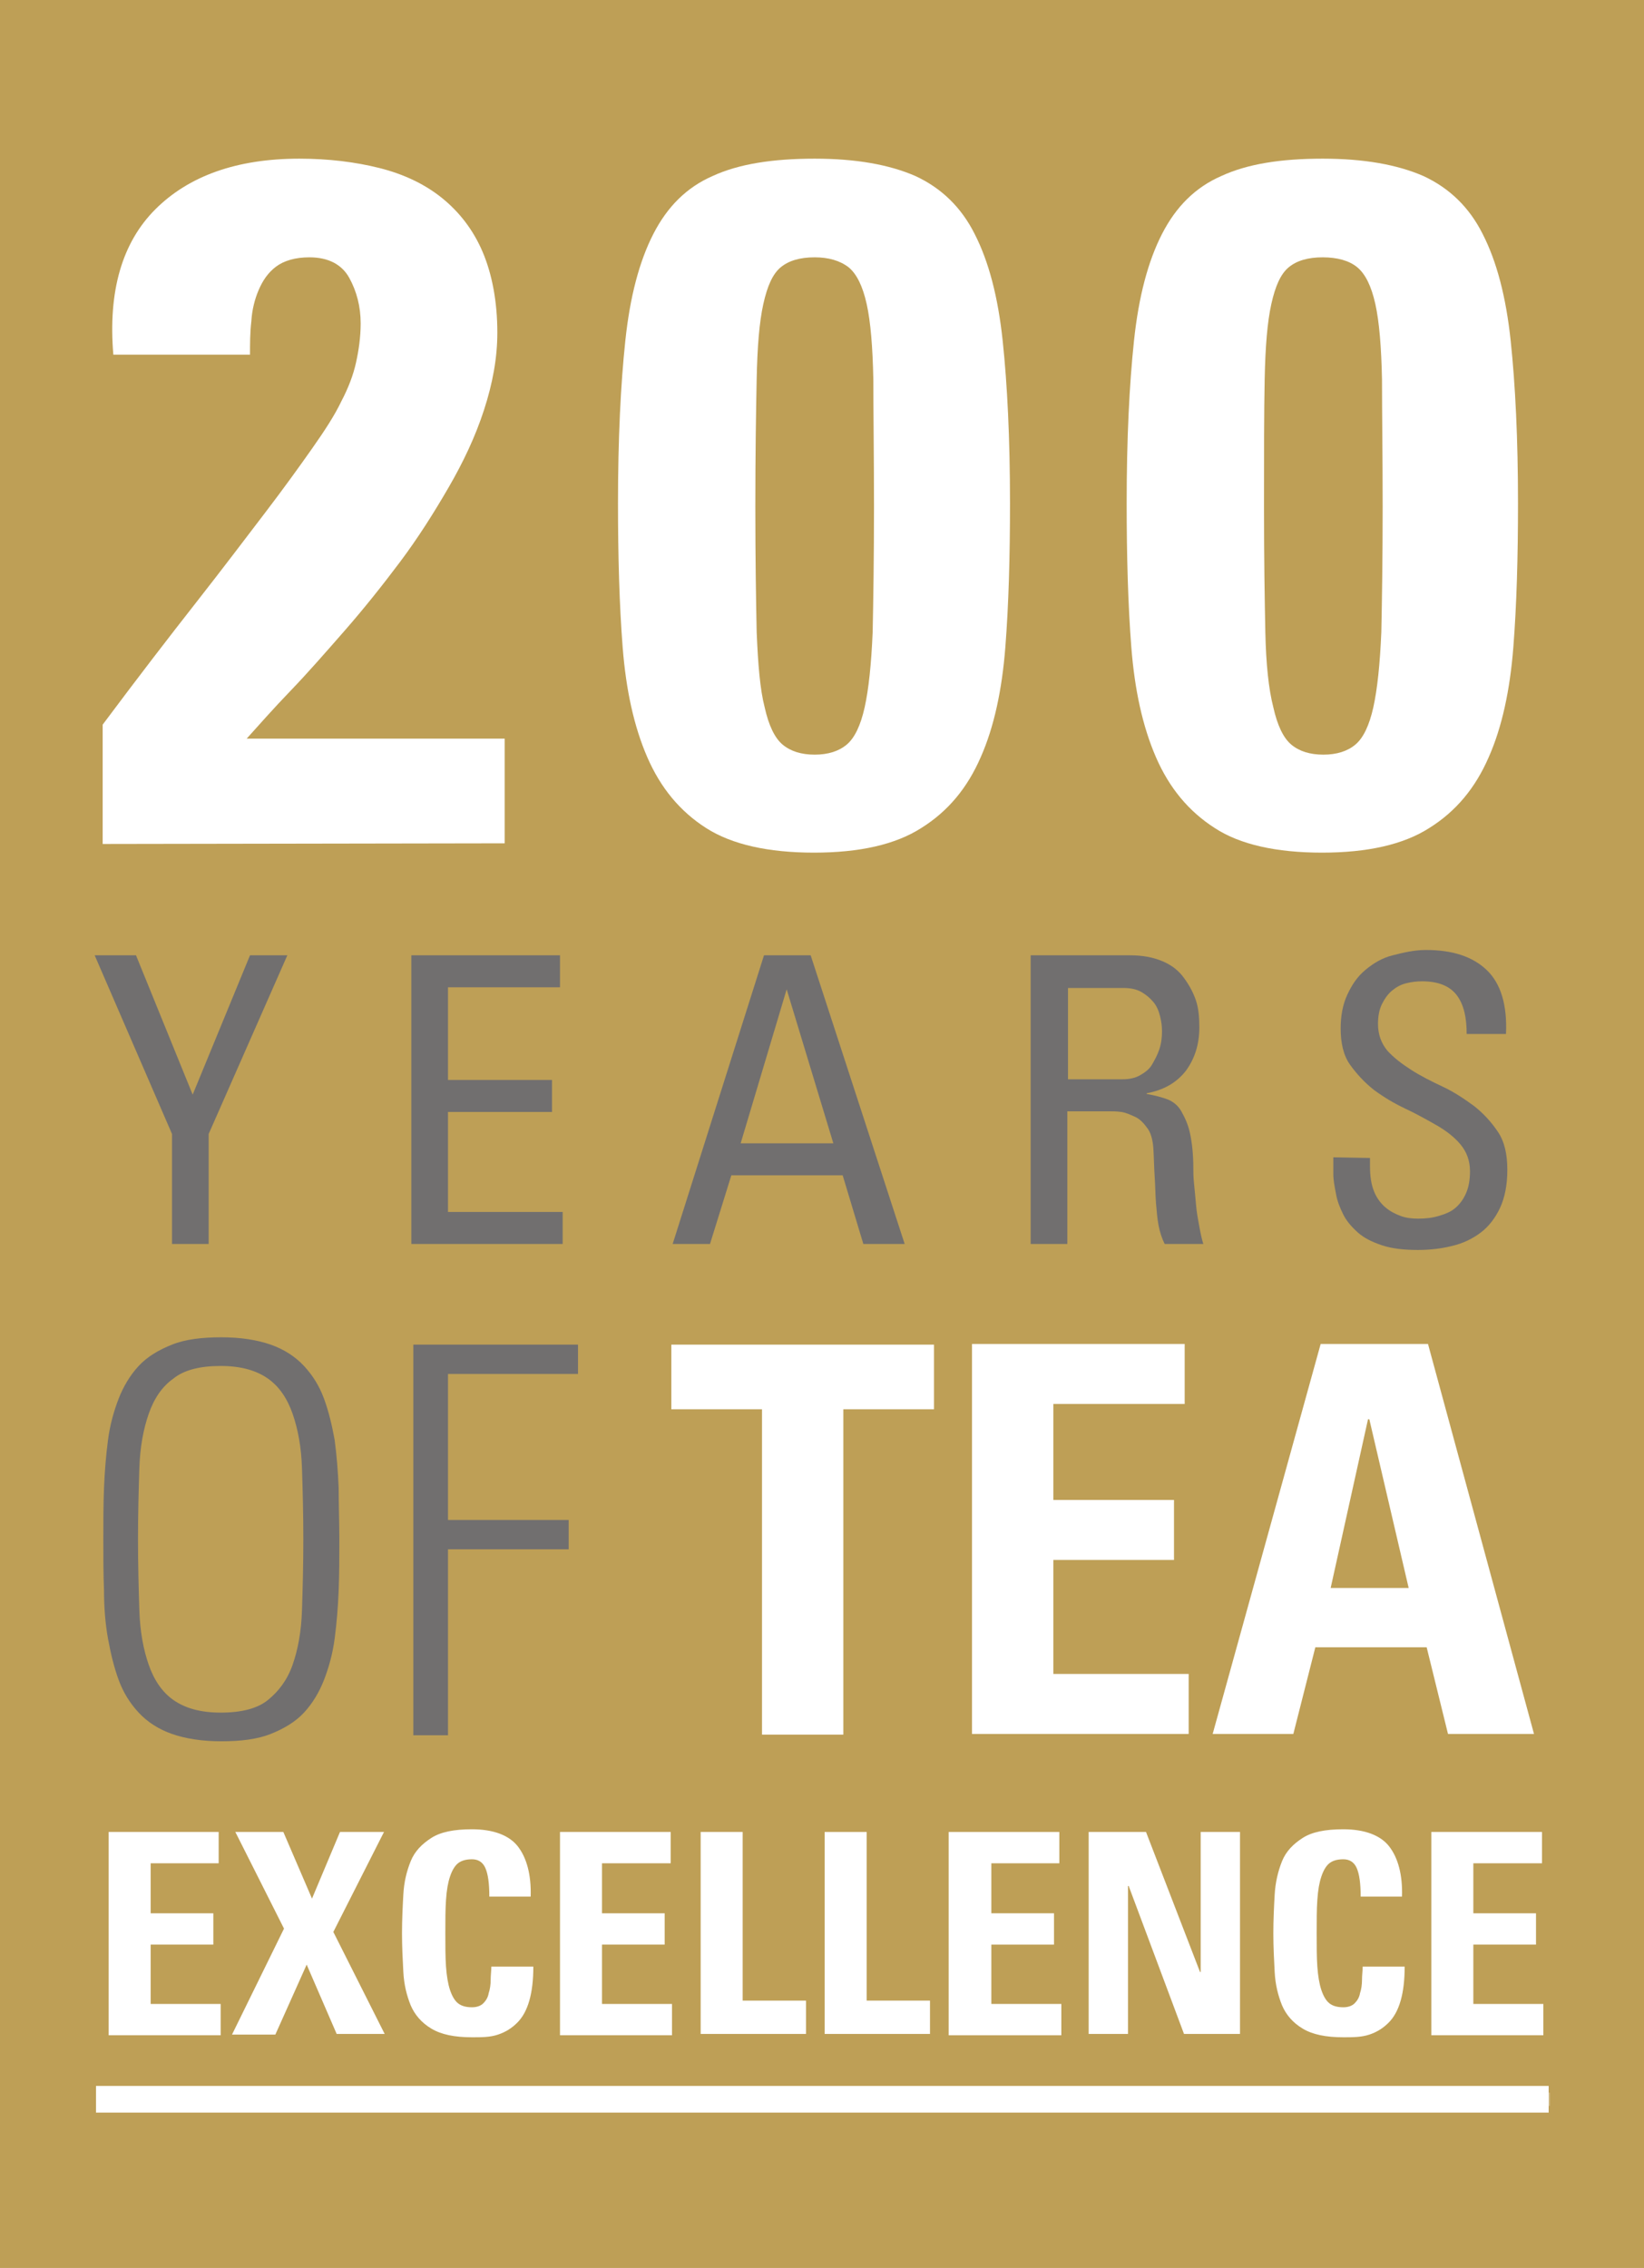
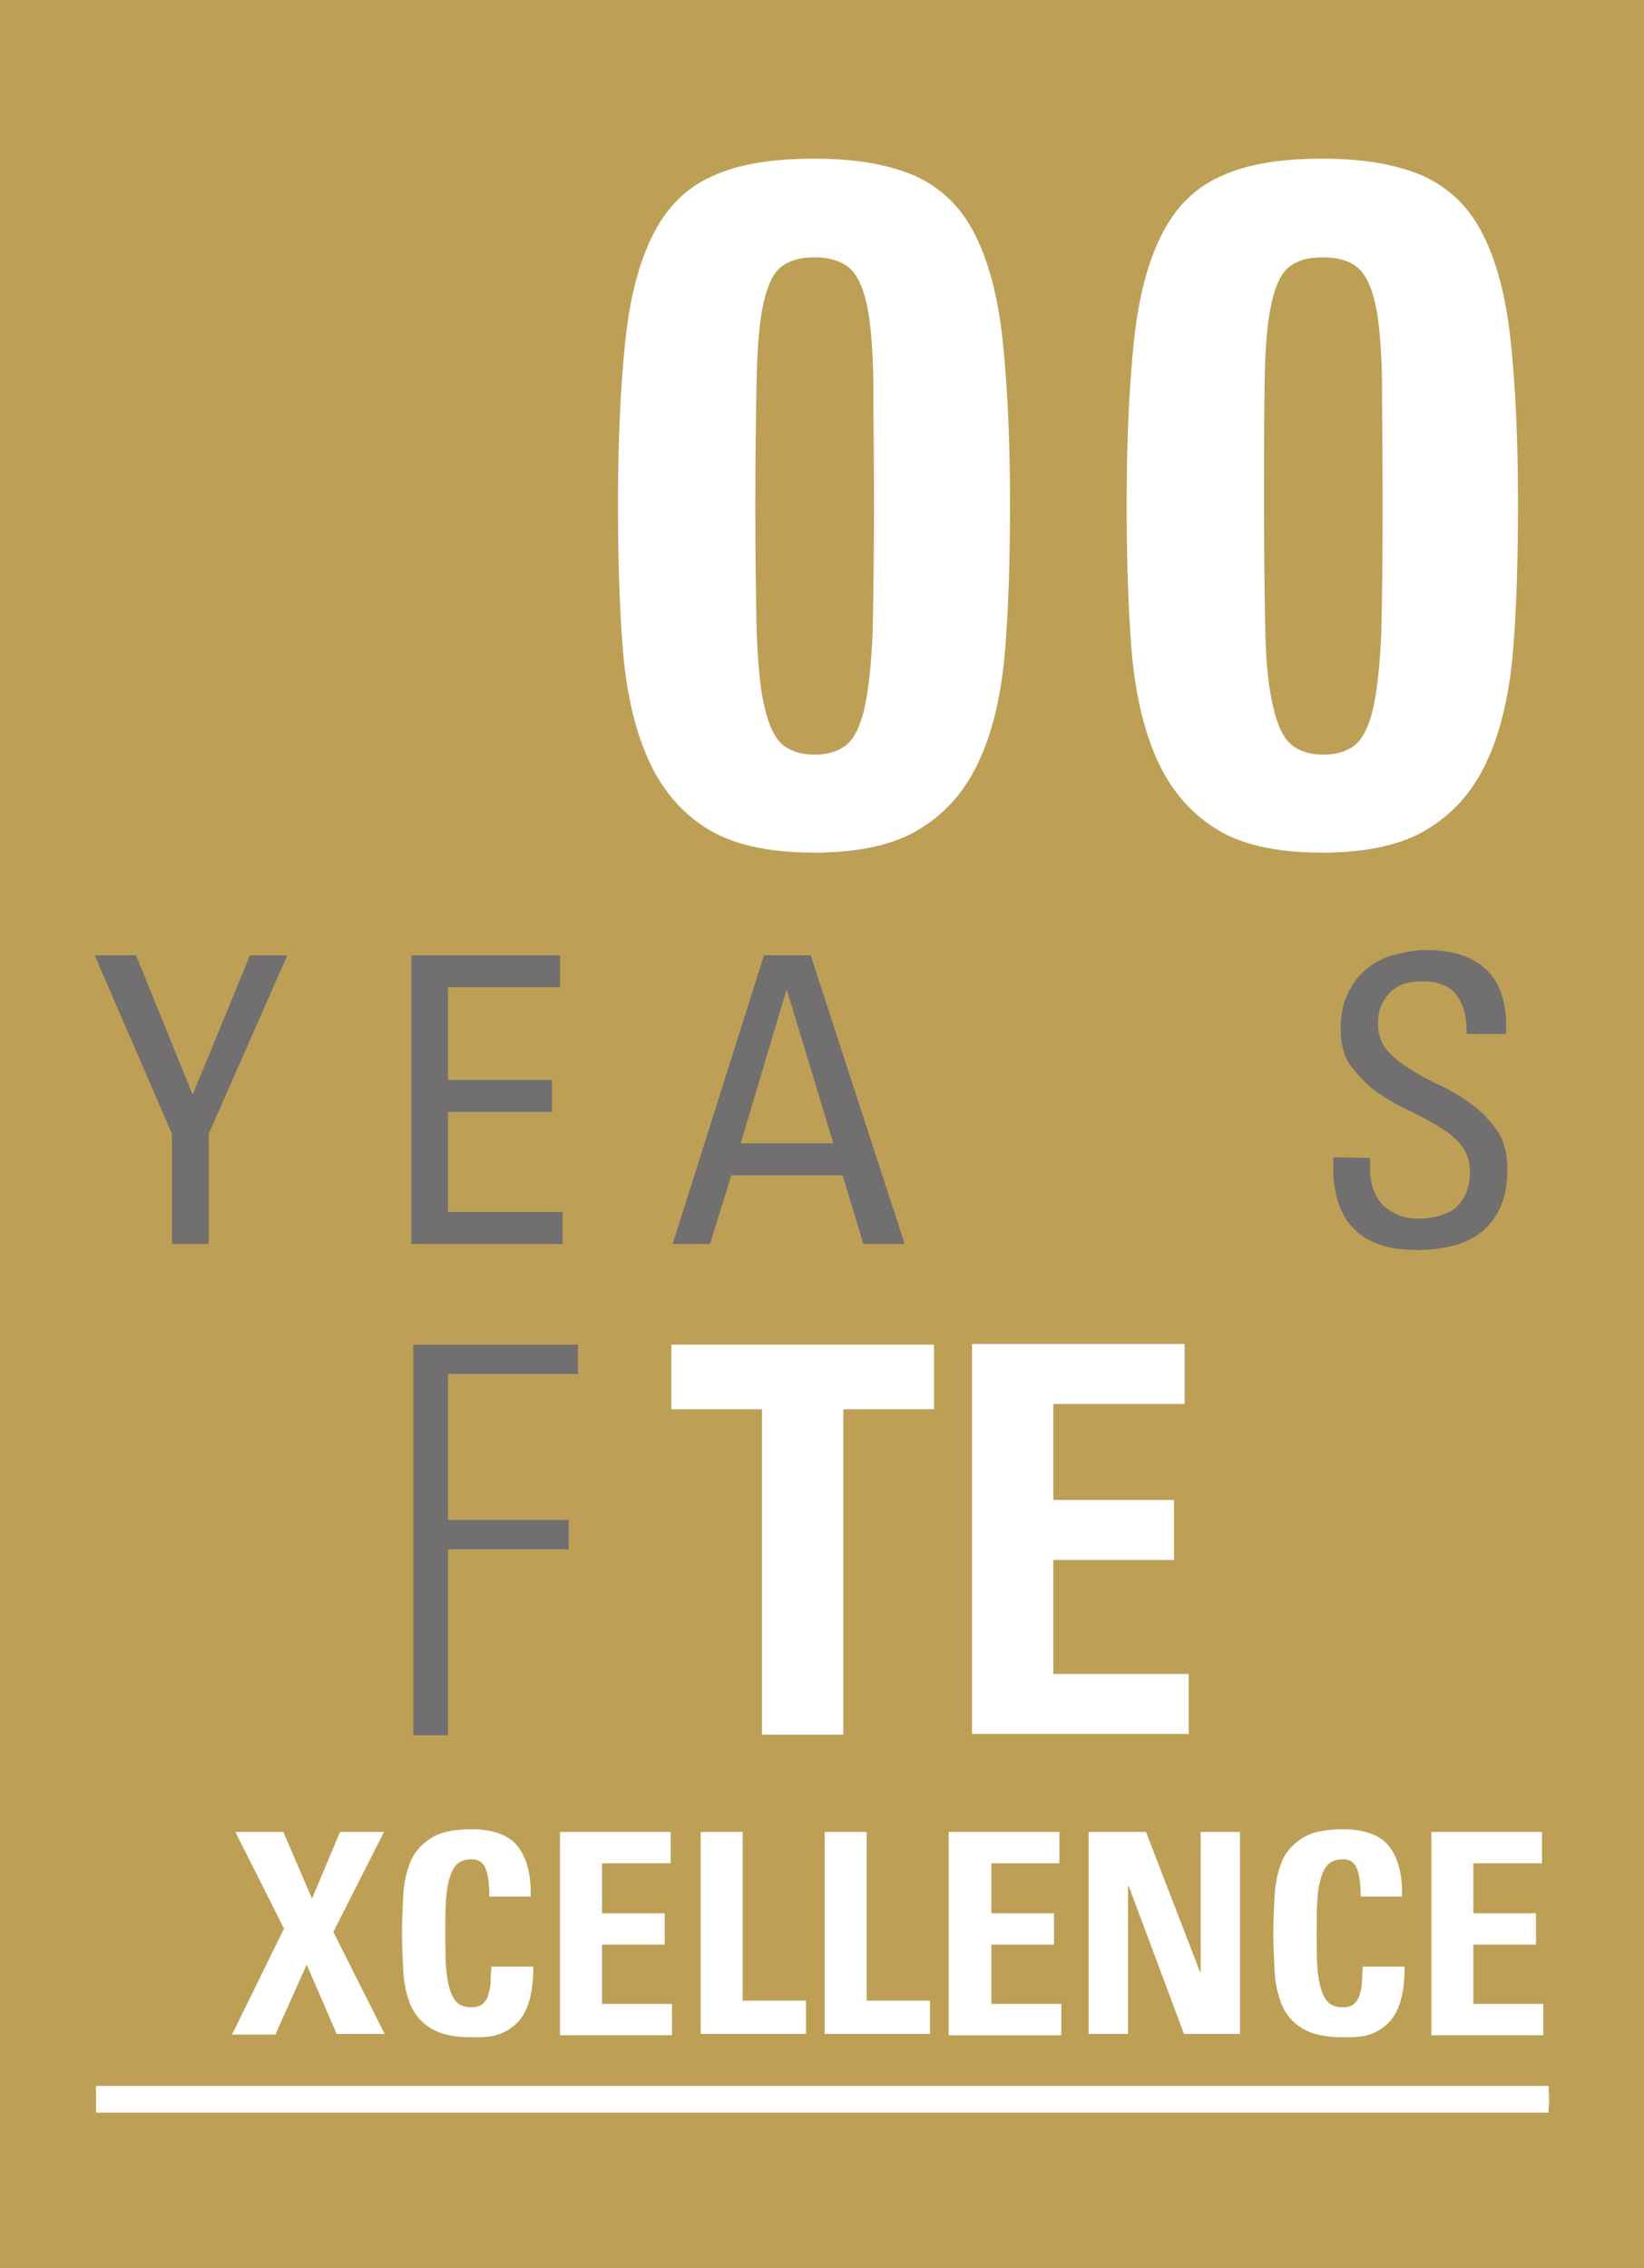
<svg xmlns="http://www.w3.org/2000/svg" xmlns:xlink="http://www.w3.org/1999/xlink" version="1.1" id="Ebene_1" x="0px" y="0px" viewBox="0 0 246.6 340.2" style="enable-background:new 0 0 246.6 340.2;" xml:space="preserve">
  <style type="text/css">
	.st0{fill:#BE9F56;}
	.st1{fill:#FFFFFF;}
	.st2{fill:#716F6F;}
	.st3{clip-path:url(#SVGID_00000095297457208910597050000009627127347679714218_);}
	.st4{fill:none;stroke:#D1BA87;stroke-width:2;}
	.st5{clip-path:url(#SVGID_00000112613466067470691220000004323563294357061538_);}
	.st6{fill:none;stroke:#FFFFFF;stroke-width:4;stroke-miterlimit:10;}
</style>
  <rect y="0" class="st0" width="246.6" height="340.2" />
  <g>
    <g>
-       <path class="st1" d="M15.4,126.6v-17.9c5.3-7.1,10-13.2,14-18.3s7.4-9.6,10.3-13.4s5.2-7,7.1-9.7c1.9-2.7,3.4-5,4.4-7.1    c1.1-2.1,1.8-4,2.2-5.8s0.7-3.8,0.7-5.9c0-2.5-0.6-4.8-1.7-6.8c-1.1-2-3.1-3.1-6-3.1c-2.1,0-3.8,0.5-5,1.4s-2,2.1-2.6,3.5    s-1,3-1.1,4.7c-0.2,1.7-0.2,3.4-0.2,5H17c-0.8-9.5,1.3-16.8,6.3-21.8s12.2-7.6,21.6-7.6c4.4,0,8.4,0.5,12,1.4s6.8,2.4,9.4,4.5    c2.6,2.1,4.7,4.8,6.1,8.1s2.2,7.4,2.2,12.1c0,3.8-0.7,7.6-2,11.6s-3.1,7.8-5.3,11.6s-4.6,7.6-7.3,11.2s-5.5,7.1-8.3,10.3    c-2.8,3.2-5.5,6.3-8.1,9s-4.8,5.2-6.6,7.2h38.7v15.7L15.4,126.6L15.4,126.6z" />
      <path class="st1" d="M122.2,23.8c6.2,0,11.2,0.9,15.1,2.6c3.9,1.8,6.9,4.7,8.9,8.7c2.1,4.1,3.5,9.4,4.2,16s1.1,14.7,1.1,24.4    c0,8-0.2,15.2-0.7,21.6s-1.7,12-3.7,16.5c-2,4.6-4.9,8.1-8.9,10.6c-3.9,2.5-9.3,3.7-16.1,3.7s-12.3-1.2-16.2-3.7s-6.8-6-8.8-10.6    s-3.2-10.1-3.7-16.5s-0.7-13.7-0.7-21.6c0-9.7,0.4-17.8,1.1-24.4s2.1-11.9,4.2-16s5-7,8.9-8.7C110.8,24.6,115.9,23.8,122.2,23.8    L122.2,23.8z M122.2,38.6c-2.2,0-3.9,0.5-5.1,1.5s-2,2.8-2.6,5.5s-0.9,6.4-1,11.3s-0.2,11.2-0.2,19.1s0.1,13.9,0.2,18.8    c0.2,4.8,0.5,8.6,1.2,11.3c0.6,2.7,1.5,4.6,2.7,5.6s2.8,1.5,4.8,1.5s3.6-0.5,4.8-1.5c1.2-1,2.1-2.9,2.7-5.6    c0.6-2.7,1-6.5,1.2-11.3c0.1-4.8,0.2-11.1,0.2-18.8S131,61.8,131,56.9c-0.1-4.8-0.4-8.6-1-11.3s-1.5-4.5-2.7-5.5    C126,39.1,124.3,38.6,122.2,38.6L122.2,38.6z" />
      <path class="st1" d="M198.4,23.8c6.2,0,11.2,0.9,15.1,2.6c3.9,1.8,6.9,4.7,8.9,8.7c2.1,4.1,3.5,9.4,4.2,16s1.1,14.7,1.1,24.4    c0,8-0.2,15.2-0.7,21.6s-1.7,12-3.7,16.5c-2,4.6-4.9,8.1-8.9,10.6c-3.9,2.5-9.3,3.7-16.1,3.7s-12.3-1.2-16.1-3.7    c-3.9-2.5-6.8-6-8.8-10.6s-3.2-10.1-3.7-16.5S169,83.4,169,75.5c0-9.7,0.4-17.8,1.1-24.4s2.1-11.9,4.2-16c2.1-4.1,5-7,8.9-8.7    C187.1,24.6,192.1,23.8,198.4,23.8z M198.4,38.6c-2.2,0-3.9,0.5-5.1,1.5c-1.2,1-2,2.8-2.6,5.5s-0.9,6.4-1,11.3s-0.1,11.2-0.1,19.1    s0.1,13.9,0.2,18.8c0.1,4.8,0.5,8.6,1.2,11.3c0.6,2.7,1.5,4.6,2.7,5.6s2.8,1.5,4.8,1.5s3.6-0.5,4.8-1.5s2.1-2.9,2.7-5.6    s1-6.5,1.2-11.3c0.1-4.8,0.2-11.1,0.2-18.8s-0.1-14.2-0.1-19.1c-0.1-4.8-0.4-8.6-1-11.3s-1.5-4.5-2.7-5.5S200.6,38.6,198.4,38.6    L198.4,38.6z" />
    </g>
    <g>
      <path class="st2" d="M37.5,143.3h5.6l-11.8,26.8v16.5h-5.5v-16.5l-11.6-26.8h6.2l8.5,20.9L37.5,143.3z" />
      <path class="st2" d="M61.7,186.6v-43.3H84v4.8H67.2V162h15.6v4.8H67.2v15h17.2v4.8H61.7L61.7,186.6z" />
      <path class="st2" d="M114.6,143.3h7l14.1,43.3h-6.2l-3.1-10.3h-16.7l-3.2,10.3h-5.6L114.6,143.3z M118,148.4L118,148.4l-6.9,23.1    H125L118,148.4z" />
-       <path class="st2" d="M160.1,166.7v19.9h-5.5v-43.3h14.9c1.9,0,3.5,0.3,4.9,0.9s2.4,1.4,3.2,2.5s1.4,2.2,1.8,3.4s0.5,2.6,0.5,4    c0,2.6-0.7,4.7-2,6.5c-1.4,1.8-3.3,2.9-5.9,3.4v0.1c1.2,0.2,2.3,0.5,3.1,0.8s1.6,0.9,2.1,1.8s1,1.9,1.3,3.3s0.5,3.1,0.5,5.3    c0,0.5,0,1.2,0.1,2.2s0.2,2,0.3,3.2s0.3,2.2,0.5,3.3s0.4,2,0.6,2.6h-5.8c-0.4-0.8-0.7-1.7-0.9-2.7s-0.3-2.2-0.4-3.4    s-0.1-2.6-0.2-4s-0.1-2.8-0.2-4.3c-0.1-1.3-0.4-2.4-1-3.1c-0.5-0.7-1.1-1.3-1.8-1.6s-1.3-0.6-2-0.7s-1.3-0.1-1.8-0.1L160.1,166.7    L160.1,166.7z M160.1,161.9h8.3c1,0,1.9-0.2,2.6-0.6s1.4-0.9,1.8-1.6s0.8-1.4,1.1-2.3s0.4-1.8,0.4-2.7c0-0.8-0.1-1.5-0.3-2.3    s-0.5-1.5-1-2.1s-1.1-1.1-1.8-1.5s-1.6-0.6-2.7-0.6h-8.3v13.7H160.1z" />
      <path class="st2" d="M205.5,173.7v1.3c0,1.5,0.2,2.7,0.6,3.7s1,1.8,1.7,2.4c0.7,0.6,1.5,1,2.3,1.3s1.7,0.4,2.6,0.4    c1.1,0,2.1-0.1,3.1-0.4s1.8-0.6,2.5-1.2c0.7-0.6,1.2-1.3,1.6-2.2c0.4-0.9,0.6-2,0.6-3.3c0-1.6-0.5-2.9-1.4-4s-2.2-2.1-3.6-2.9    s-3-1.7-4.7-2.5s-3.2-1.7-4.7-2.8c-1.4-1.1-2.6-2.4-3.6-3.8s-1.4-3.3-1.4-5.4c0-1.9,0.3-3.6,1-5.1s1.5-2.7,2.7-3.7    s2.5-1.8,4.1-2.2s3.2-0.8,5-0.8c4,0,7,1,9.1,3s3.1,5.2,2.9,9.6H220c0-2.4-0.4-4.3-1.4-5.7s-2.7-2.2-5.3-2.2    c-0.8,0-1.6,0.1-2.4,0.3s-1.5,0.6-2.1,1.1s-1.1,1.2-1.5,2s-0.6,1.8-0.6,3c0,1.6,0.5,2.9,1.4,4c1,1.1,2.2,2,3.6,2.9s3,1.7,4.7,2.5    s3.2,1.8,4.7,2.9c1.4,1.1,2.6,2.4,3.6,3.9s1.4,3.4,1.4,5.7s-0.4,4.2-1.1,5.7s-1.7,2.8-2.9,3.7s-2.6,1.6-4.3,2    c-1.6,0.4-3.3,0.6-5.1,0.6c-2.1,0-3.9-0.2-5.4-0.7s-2.7-1.1-3.6-1.9s-1.7-1.7-2.2-2.7s-0.9-2-1.1-3.1s-0.4-2-0.4-3s0-1.8,0-2.5    L205.5,173.7L205.5,173.7z" />
    </g>
    <g>
-       <path class="st2" d="M15.5,230.9c0-2.6,0-5.2,0.1-7.7s0.3-4.9,0.6-7.2c0.3-2.3,0.9-4.4,1.6-6.2s1.7-3.5,3-4.9s3-2.4,5-3.2    s4.5-1.1,7.4-1.1s5.4,0.4,7.4,1.1s3.7,1.8,5,3.2s2.3,3,3,4.9s1.2,4,1.6,6.2c0.3,2.3,0.5,4.7,0.6,7.2c0,2.5,0.1,5.1,0.1,7.7    s0,5.2-0.1,7.7s-0.3,4.9-0.6,7.2s-0.9,4.4-1.6,6.2s-1.7,3.5-3,4.9c-1.3,1.4-3,2.4-5,3.2s-4.5,1.1-7.4,1.1s-5.4-0.4-7.4-1.1    s-3.7-1.8-5-3.2s-2.3-3-3-4.9s-1.2-4-1.6-6.2s-0.6-4.7-0.6-7.2C15.5,236.1,15.5,233.6,15.5,230.9L15.5,230.9z M20.7,230.9    c0,3.9,0.1,7.4,0.2,10.6c0.1,3.2,0.6,5.9,1.4,8.2s2,4.1,3.7,5.3c1.7,1.2,4,1.9,7.1,1.9s5.5-0.6,7.1-1.9s2.9-3,3.7-5.3    s1.3-5,1.4-8.2c0.1-3.2,0.2-6.7,0.2-10.6s-0.1-7.4-0.2-10.6c-0.1-3.2-0.6-5.9-1.4-8.2c-0.8-2.3-2-4.1-3.7-5.3s-4-1.9-7.1-1.9    s-5.5,0.6-7.1,1.9c-1.7,1.2-2.9,3-3.7,5.3s-1.3,5-1.4,8.2C20.8,223.5,20.7,227,20.7,230.9z" />
      <path class="st2" d="M62,201.7h24.7v4.4H67.2V228h18.1v4.4H67.2v27.9H62V201.7L62,201.7z" />
    </g>
    <g>
      <path class="st1" d="M140.1,201.7v9.7h-13.6v48.8h-12.2v-48.8h-13.6v-9.7L140.1,201.7L140.1,201.7z" />
      <path class="st1" d="M145.8,260.1v-58.5h31.9v9H158V225h18.1v9H158v17.1h20.3v9H145.8z" />
-       <path class="st1" d="M181.9,260.1l16.2-58.5h16.1l15.9,58.5h-12.9l-3.2-13h-16.7l-3.3,13H181.9L181.9,260.1z M205.4,212.9h-0.2    l-5.6,25.3h11.7L205.4,212.9z" />
    </g>
    <g>
-       <path class="st1" d="M16.3,305.1v-30.3h16.5v4.7H22.6v7.5H32v4.7h-9.4v8.9h10.5v4.7H16.3V305.1z" />
      <path class="st1" d="M35.3,274.8h7.2l4.3,10l4.2-10h6.6l-7.6,15l7.7,15.3h-7.2L46,294.7l-4.7,10.5h-6.5l7.8-15.9L35.3,274.8    L35.3,274.8z" />
      <path class="st1" d="M70.8,305.6c-2.6,0-4.6-0.4-6.1-1.3s-2.5-2.1-3.1-3.5c-0.6-1.5-1-3.1-1.1-5s-0.2-3.8-0.2-5.8s0.1-4,0.2-5.8    c0.1-1.9,0.5-3.5,1.1-5s1.7-2.6,3.1-3.5c1.4-0.9,3.4-1.3,6.1-1.3c3.2,0,5.6,0.9,6.9,2.6s2,4.2,1.9,7.5h-6.2c0-2-0.2-3.4-0.6-4.3    s-1.1-1.3-2-1.3s-1.6,0.2-2.1,0.6s-0.9,1.1-1.2,2s-0.5,2-0.6,3.5c-0.1,1.4-0.1,3.1-0.1,5s0,3.6,0.1,5s0.3,2.6,0.6,3.5    c0.3,0.9,0.7,1.6,1.2,2s1.2,0.6,2.1,0.6c0.7,0,1.3-0.2,1.7-0.6s0.7-0.9,0.8-1.5c0.2-0.6,0.3-1.3,0.3-2s0.1-1.4,0.1-2H80    c0,2-0.2,3.7-0.6,5.1s-1,2.5-1.8,3.3s-1.7,1.4-2.9,1.8S72.3,305.6,70.8,305.6L70.8,305.6z" />
      <path class="st1" d="M84,305.1v-30.3h16.6v4.7H90.3v7.5h9.4v4.7h-9.4v8.9h10.5v4.7H84V305.1z" />
      <path class="st1" d="M105.1,305.1v-30.3h6.3v25.3h9.5v5C120.9,305.1,105,305.1,105.1,305.1z" />
      <path class="st1" d="M123.7,305.1v-30.3h6.3v25.3h9.5v5H123.7z" />
      <path class="st1" d="M142.3,305.1v-30.3h16.6v4.7h-10.2v7.5h9.4v4.7h-9.4v8.9h10.5v4.7h-16.9V305.1z" />
      <path class="st1" d="M163.3,305.1v-30.3h8.6l8.1,21h0.1v-21h5.9v30.3h-8.4l-8.3-22.2h-0.1v22.2H163.3z" />
      <path class="st1" d="M201.5,305.6c-2.6,0-4.6-0.4-6.1-1.3s-2.5-2.1-3.1-3.5c-0.6-1.5-1-3.1-1.1-5S191,292,191,290s0.1-4,0.2-5.8    s0.5-3.5,1.1-5s1.7-2.6,3.1-3.5s3.4-1.3,6.1-1.3c3.2,0,5.6,0.9,6.9,2.6s2,4.2,1.9,7.5h-6.2c0-2-0.2-3.4-0.6-4.3s-1.1-1.3-2-1.3    s-1.6,0.2-2.1,0.6s-0.9,1.1-1.2,2s-0.5,2-0.6,3.5c-0.1,1.4-0.1,3.1-0.1,5s0,3.6,0.1,5s0.3,2.6,0.6,3.5s0.7,1.6,1.2,2    s1.2,0.6,2.1,0.6c0.7,0,1.3-0.2,1.7-0.6s0.7-0.9,0.8-1.5c0.2-0.6,0.3-1.3,0.3-2s0.1-1.4,0.1-2h6.3c0,2-0.2,3.7-0.6,5.1    c-0.4,1.4-1,2.5-1.8,3.3s-1.7,1.4-2.9,1.8S202.9,305.6,201.5,305.6L201.5,305.6z" />
      <path class="st1" d="M214.7,305.1v-30.3h16.6v4.7H221v7.5h9.4v4.7H221v8.9h10.5v4.7h-16.8V305.1z" />
    </g>
  </g>
  <g>
    <g>
      <defs>
        <rect id="SVGID_1_" x="14.6" y="313.4" width="217.9" height="3" />
      </defs>
      <clipPath id="SVGID_00000150789582984819002260000001455847066585441940_">
        <use xlink:href="#SVGID_1_" style="overflow:visible;" />
      </clipPath>
      <g style="clip-path:url(#SVGID_00000150789582984819002260000001455847066585441940_);">
        <line class="st4" x1="14.6" y1="314.9" x2="232.5" y2="314.9" />
      </g>
    </g>
  </g>
  <g>
    <g>
      <defs>
        <rect id="SVGID_00000180347197205590434180000001255855188448934024_" x="14.4" y="312.1" width="217.9" height="5.6" />
      </defs>
      <clipPath id="SVGID_00000078734008299668197270000014903535999965066411_">
        <use xlink:href="#SVGID_00000180347197205590434180000001255855188448934024_" style="overflow:visible;" />
      </clipPath>
      <g style="clip-path:url(#SVGID_00000078734008299668197270000014903535999965066411_);">
        <line class="st6" x1="14.4" y1="314.9" x2="232.3" y2="314.9" />
      </g>
    </g>
  </g>
  <g id="d">
</g>
</svg>